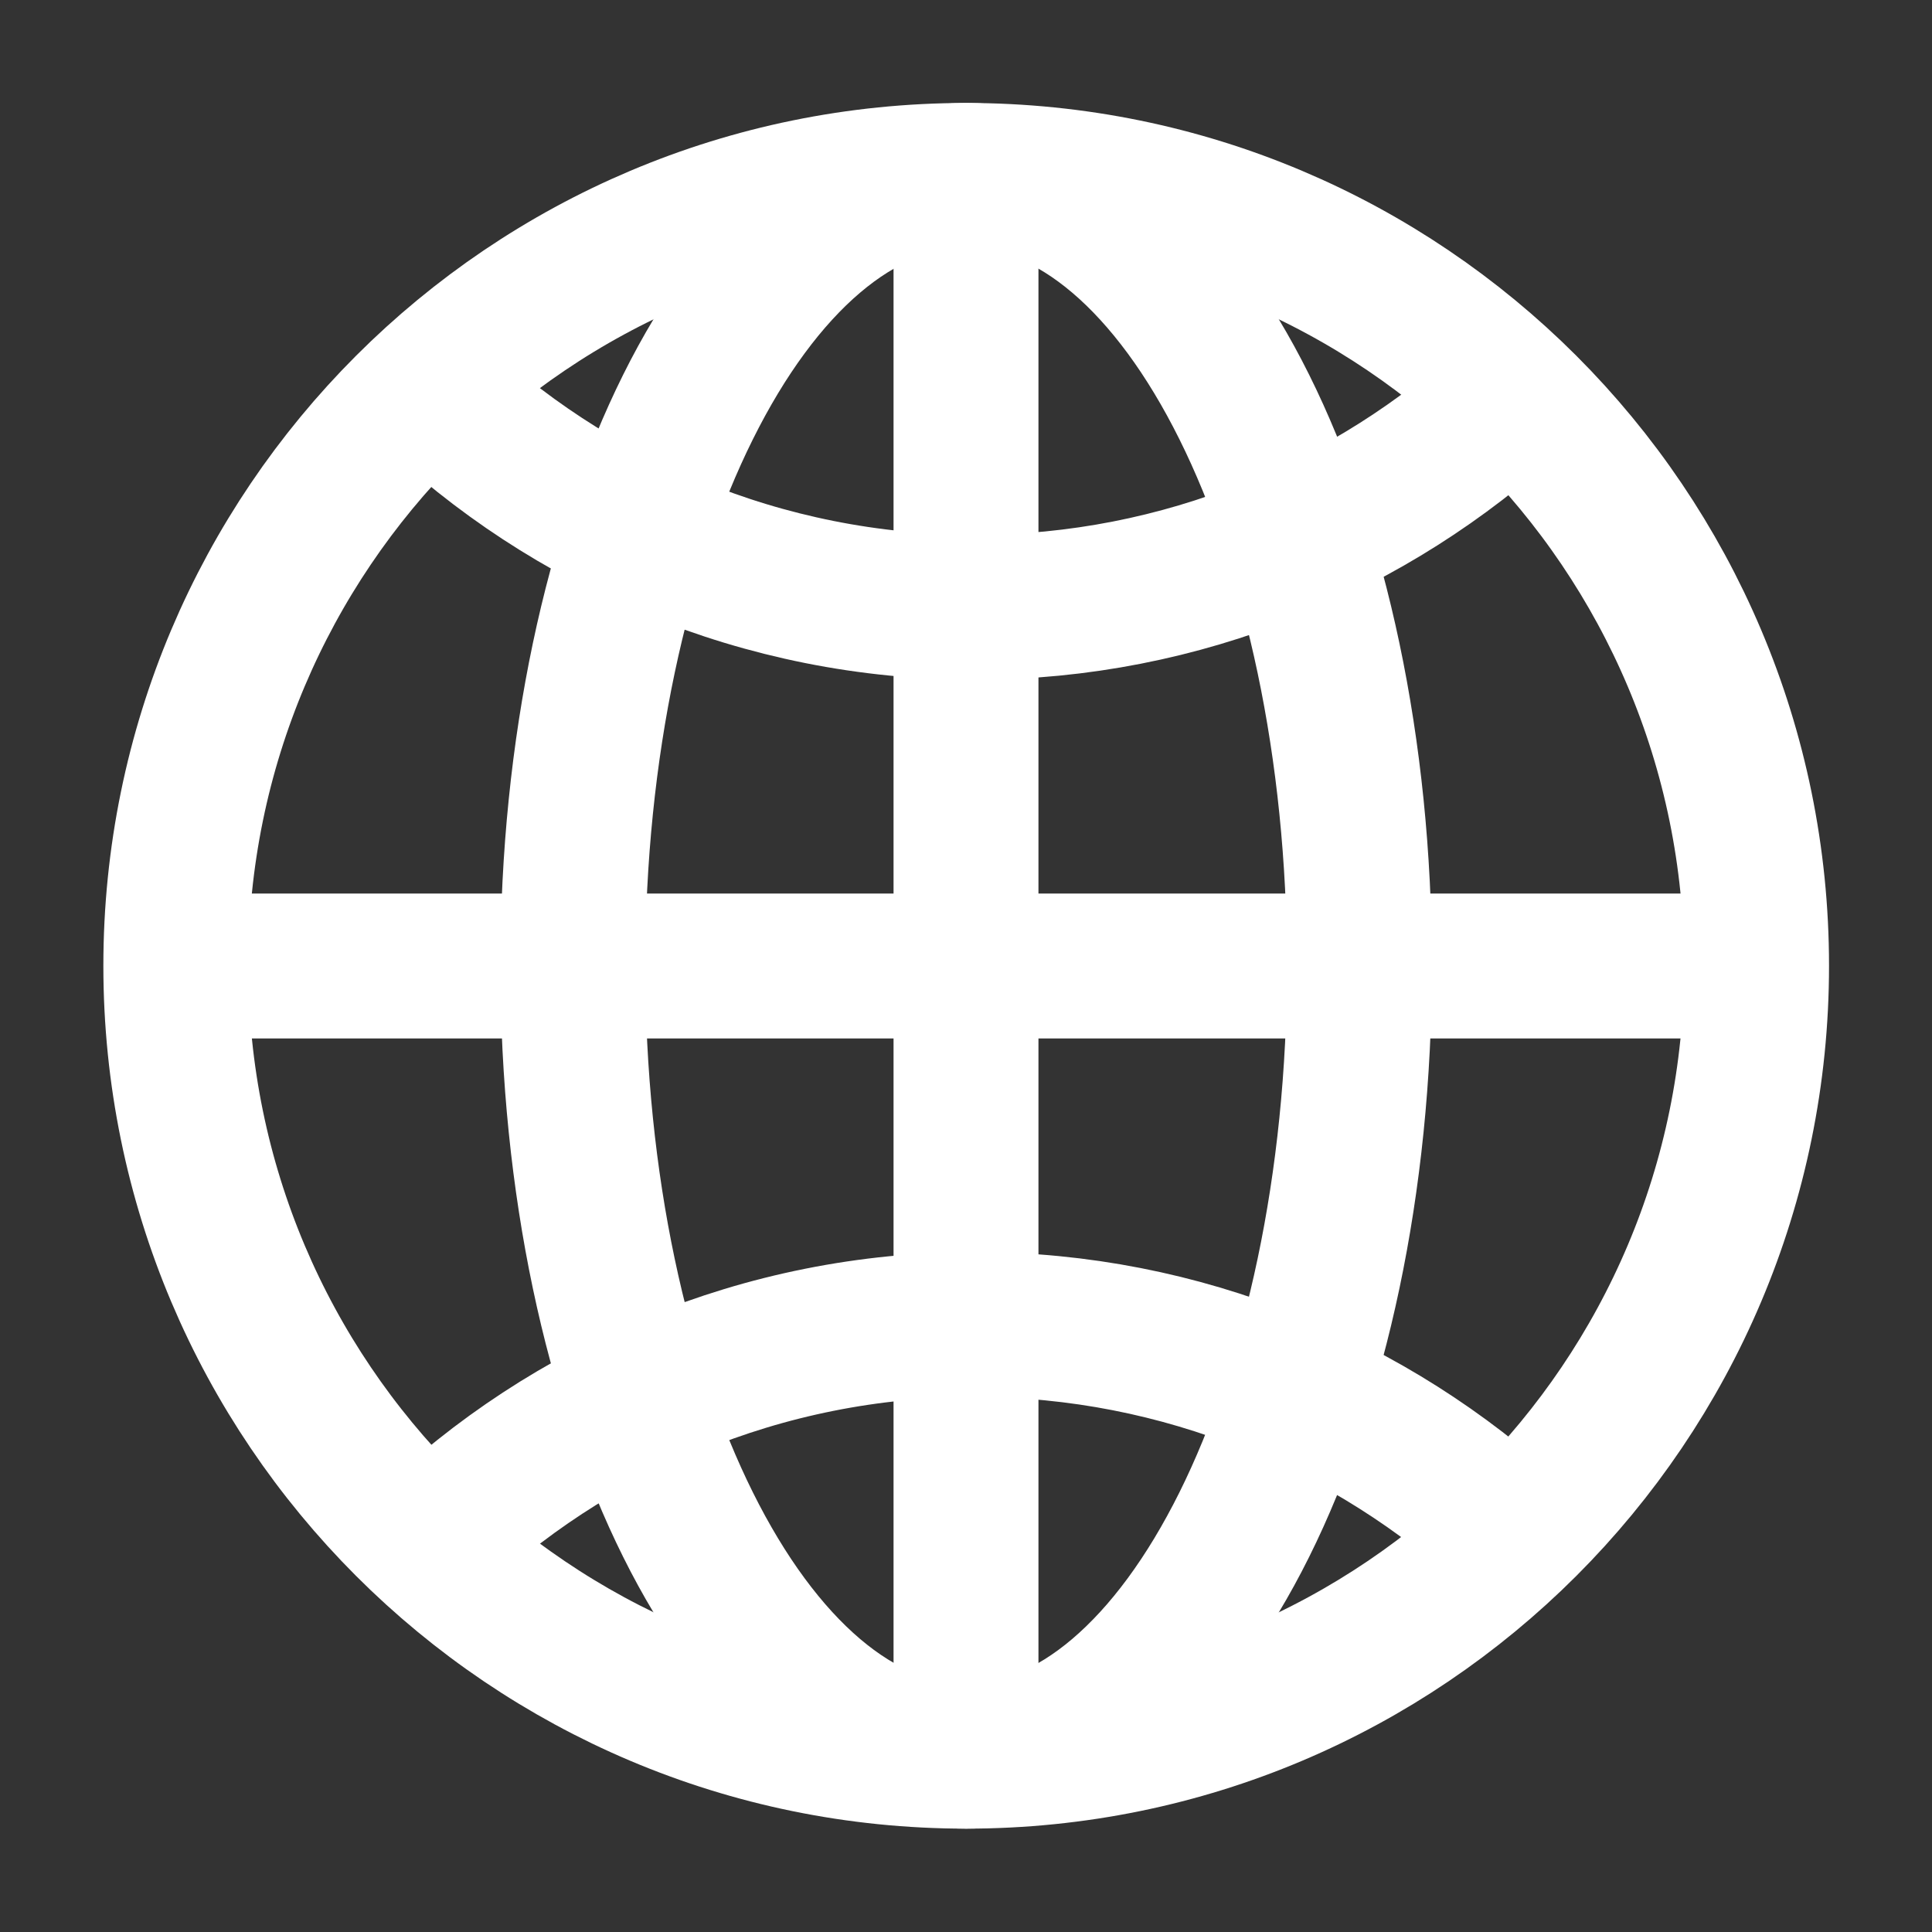
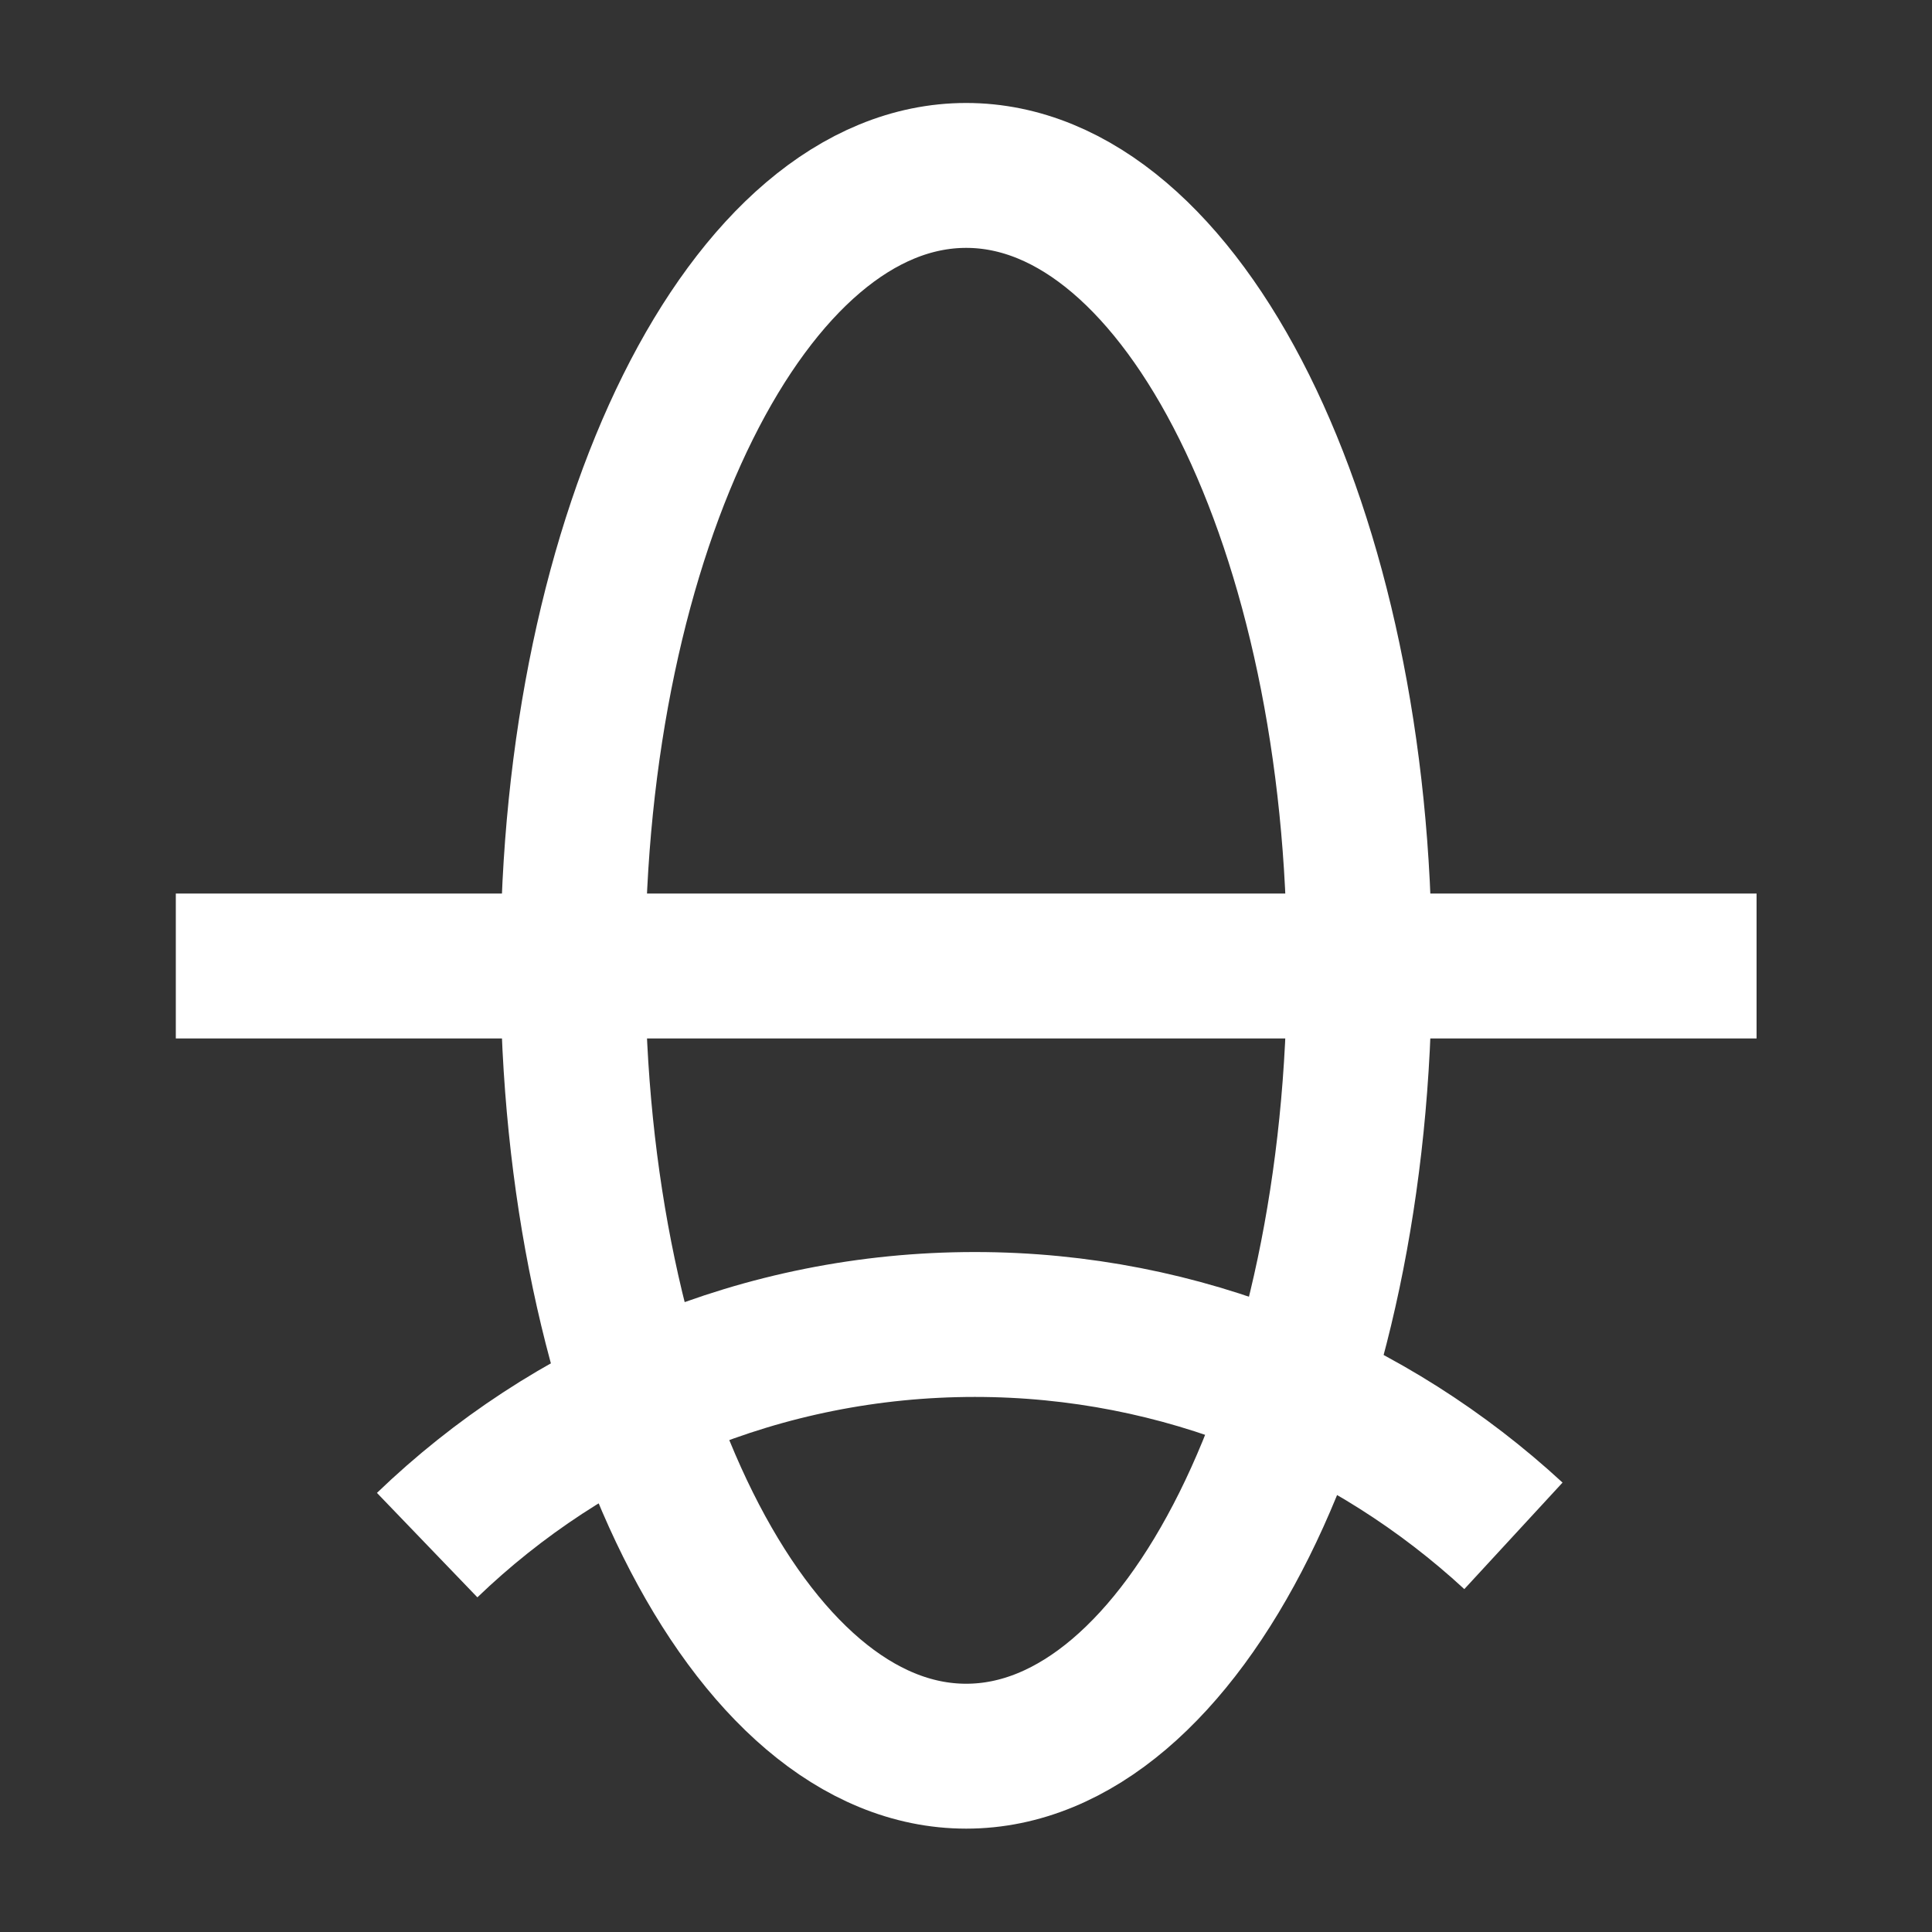
<svg xmlns="http://www.w3.org/2000/svg" width="20" height="20" viewBox="0 0 20 20" fill="none">
  <rect x="0" y="0" width="20" height="20" fill="#333333" stroke="none" />
-   <path d="M10.002 18.18C14.521 18.18 18.184 14.517 18.184 9.998C18.184 5.48 14.521 1.816 10.002 1.816C5.483 1.816 1.82 5.48 1.82 9.998C1.82 14.517 5.483 18.18 10.002 18.18Z" stroke="white" stroke-width="1.5" stroke-miterlimit="10" />
-   <path d="M15.667 4.099C14.202 5.45 12.242 6.287 10.092 6.287C7.885 6.287 5.887 5.412 4.422 4.004" stroke="white" stroke-width="1.5" stroke-miterlimit="10" />
  <path d="M15.667 15.899C14.202 14.548 12.242 13.711 10.092 13.711C7.885 13.711 5.887 14.586 4.422 15.995" stroke="white" stroke-width="1.5" stroke-miterlimit="10" />
  <path d="M10.002 18.18C12.25 18.18 14.073 14.517 14.073 9.998C14.073 5.48 12.25 1.816 10.002 1.816C7.753 1.816 5.93 5.48 5.93 9.998C5.93 14.517 7.753 18.18 10.002 18.18Z" stroke="white" stroke-width="1.5" stroke-miterlimit="10" />
  <path d="M1.82 10H18.184" stroke="white" stroke-width="1.5" stroke-miterlimit="10" />
-   <path d="M10 1.816V18.18" stroke="white" stroke-width="1.5" stroke-miterlimit="10" />
</svg>